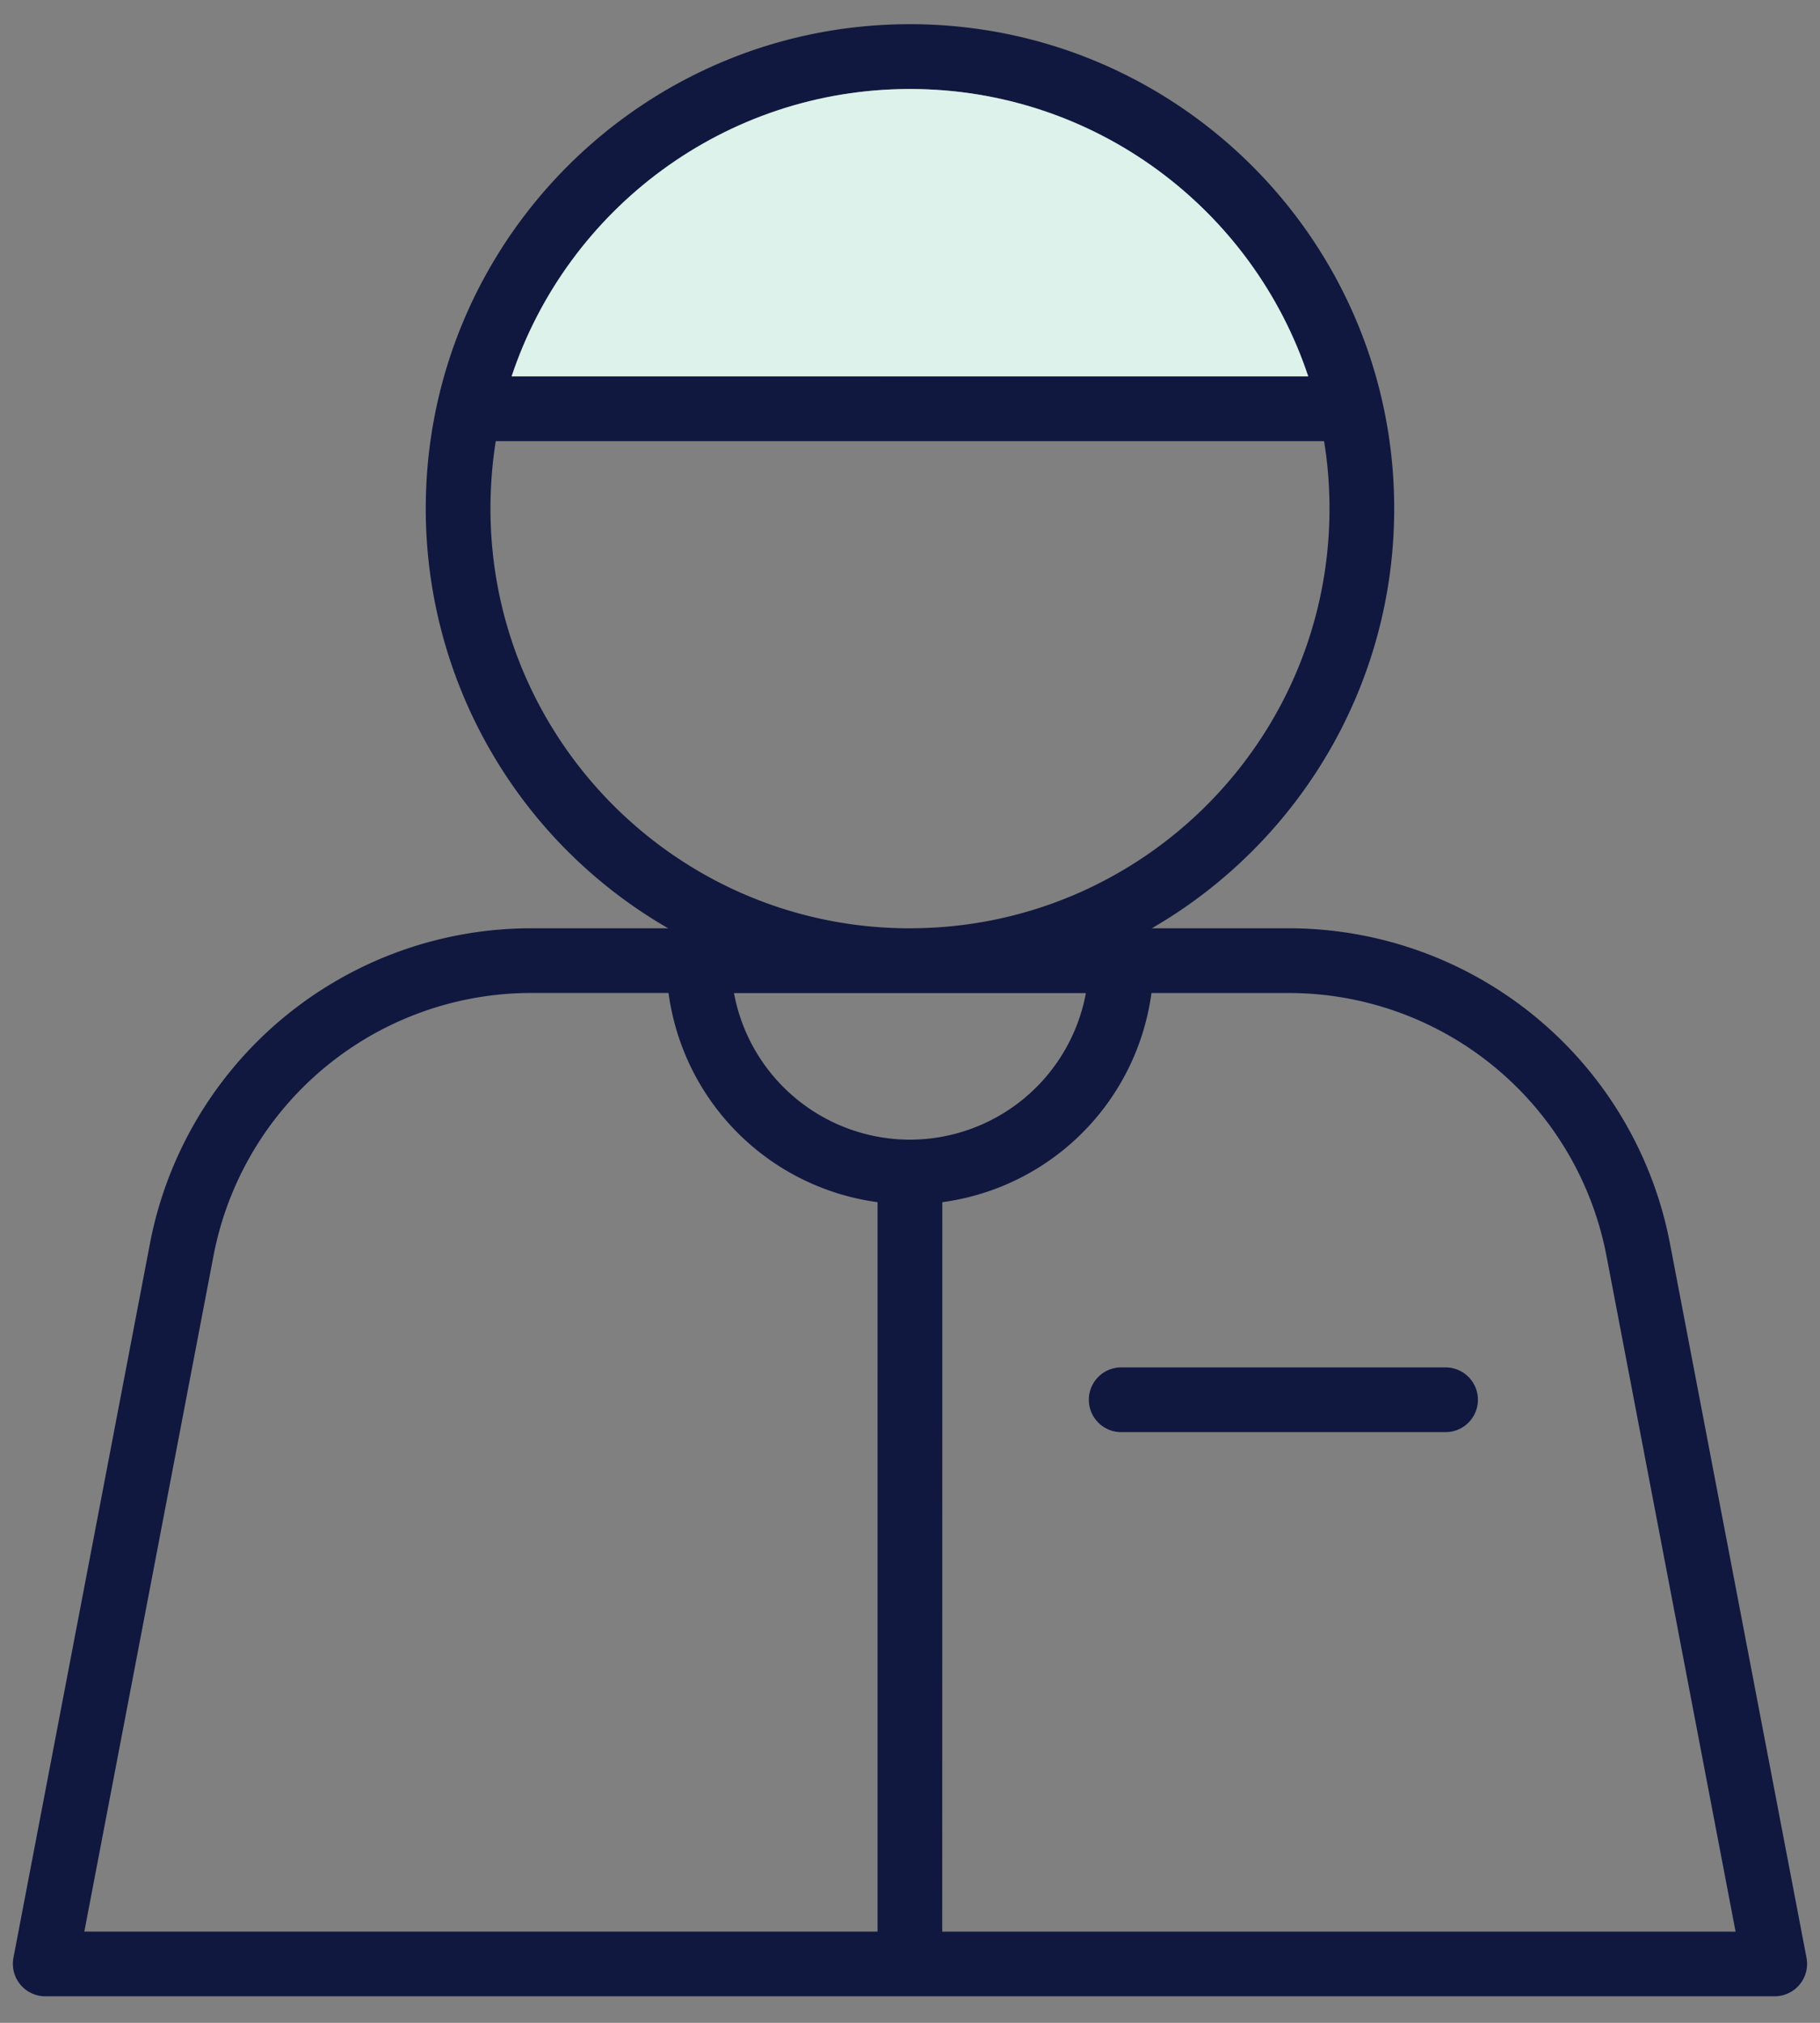
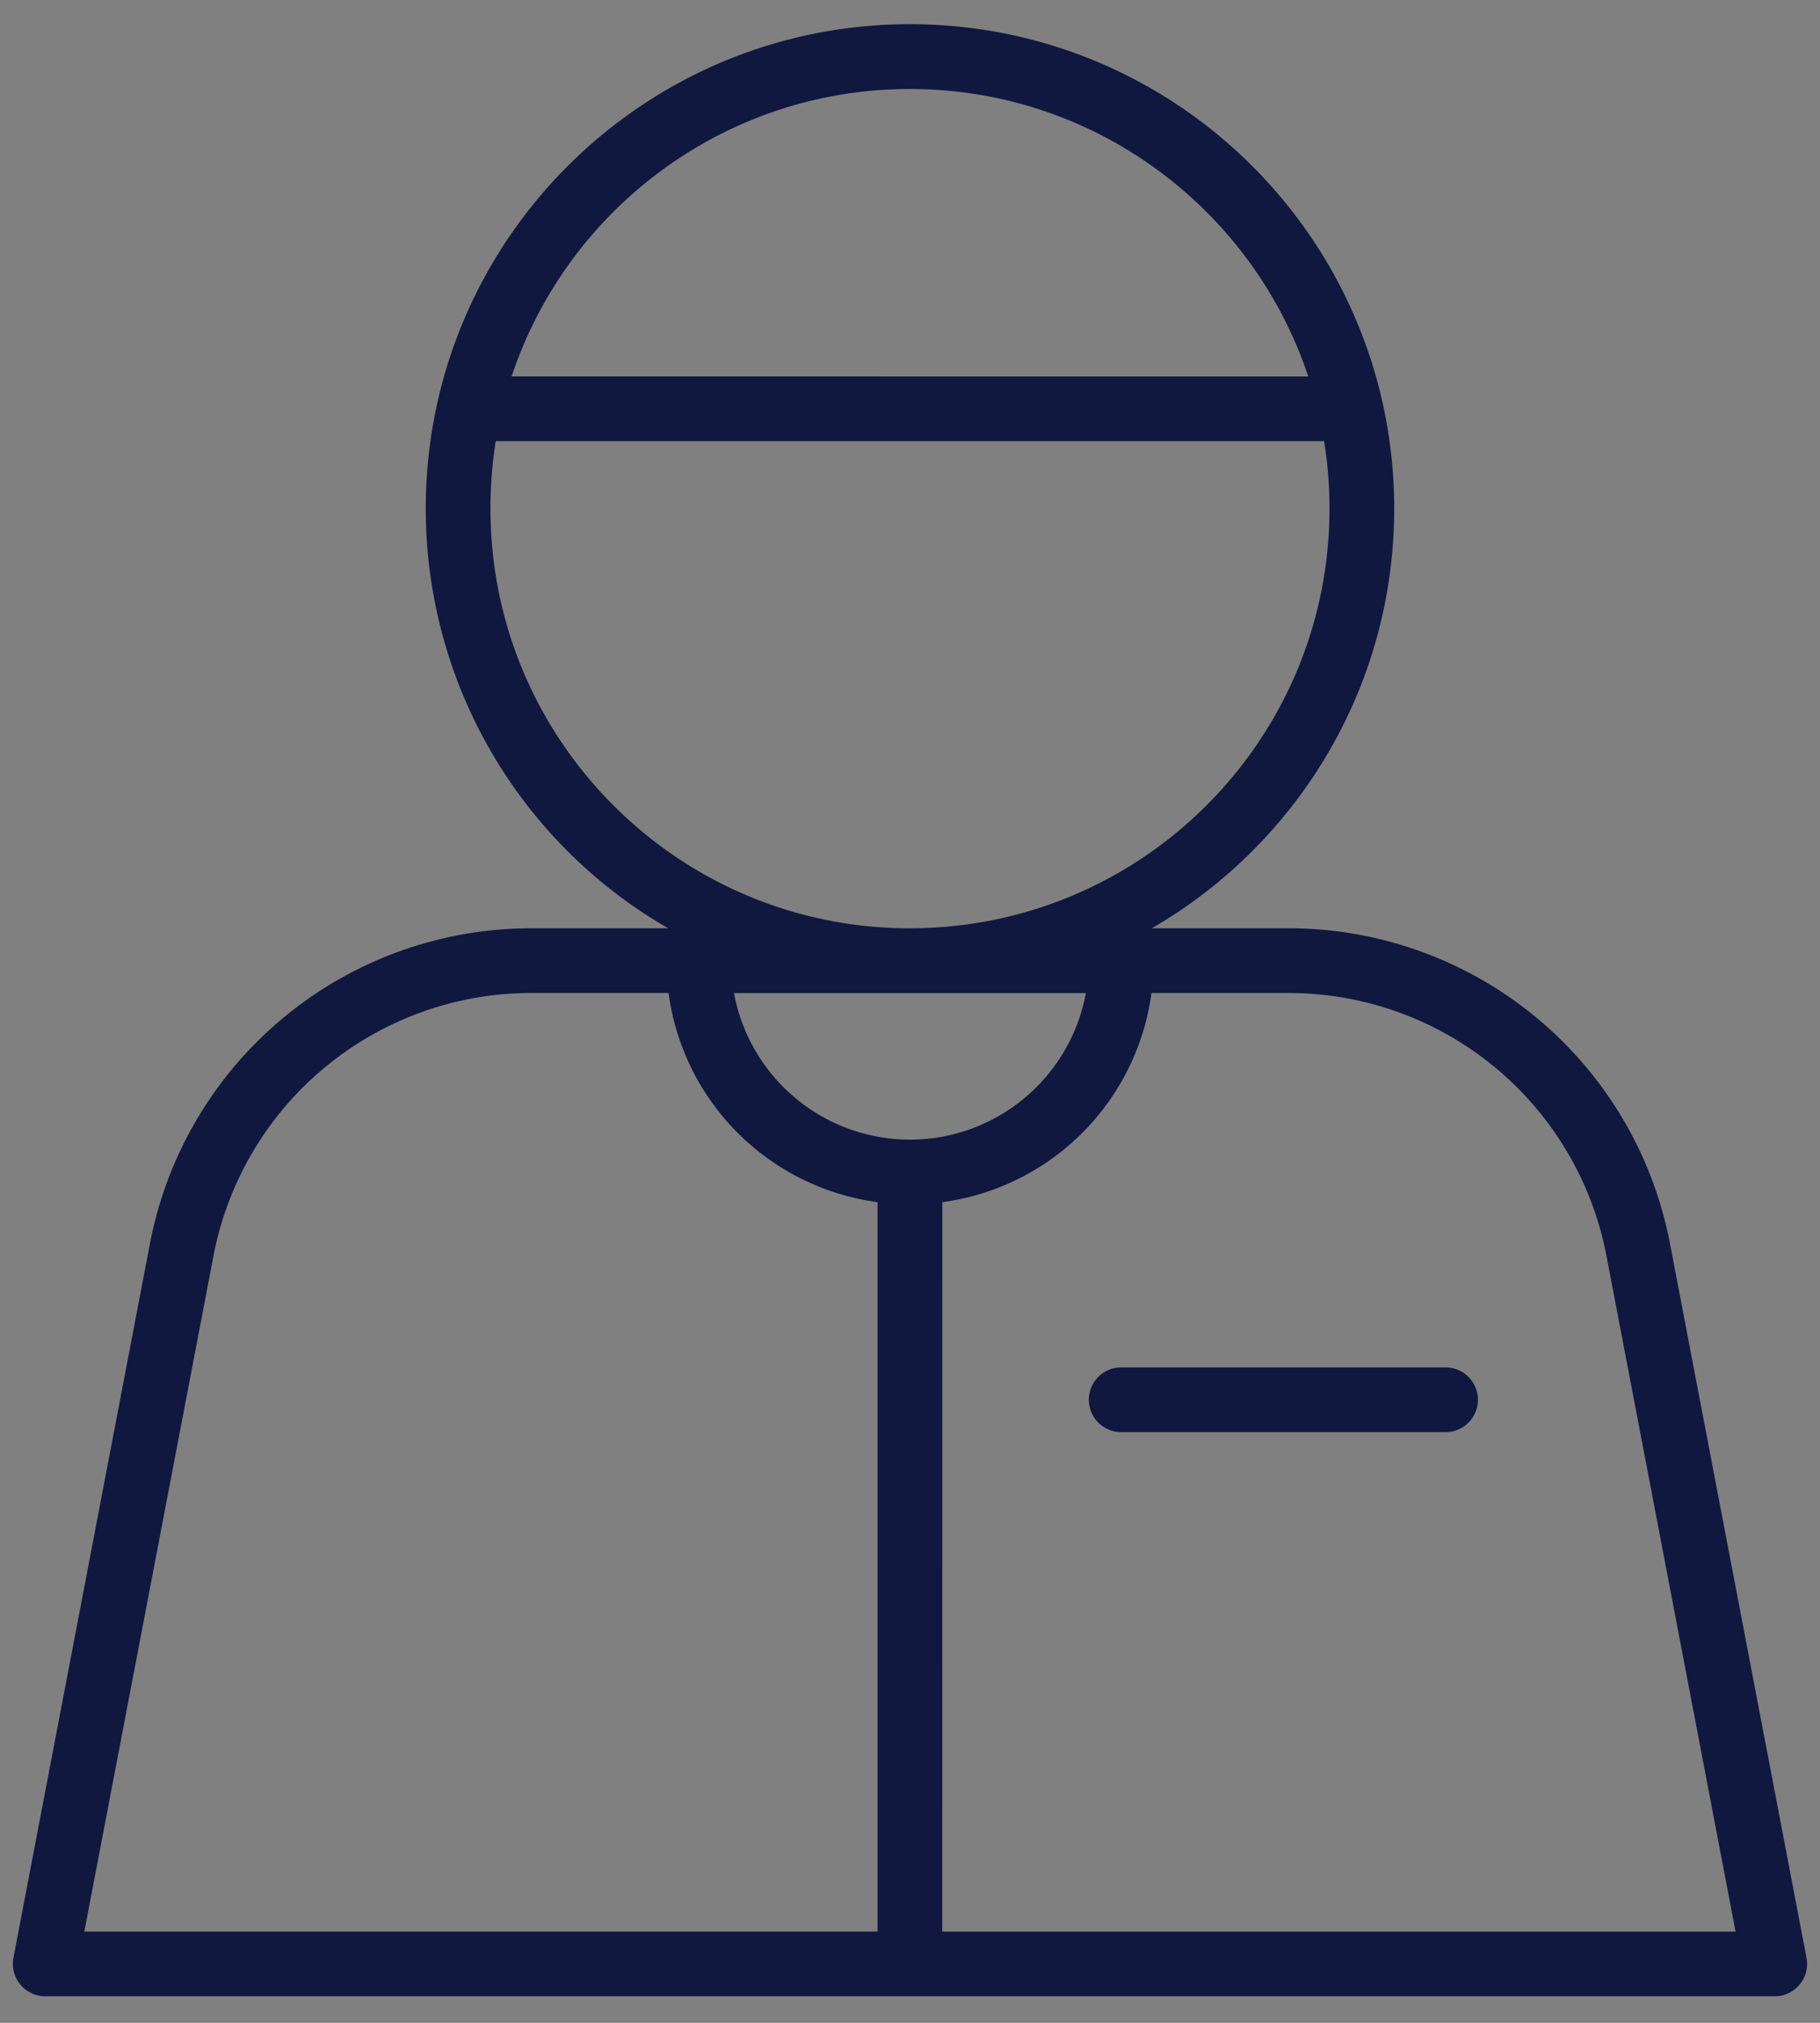
<svg xmlns="http://www.w3.org/2000/svg" width="45" height="50" fill="none">
  <rect width="100%" height="100%" fill="#808080" stroke="none" />
  <path fill="#101840" fill-rule="evenodd" d="M43.88 49.344H1.12a.802.802 0 0 1-.788-.95L3.707 30.74a9.6 9.6 0 0 1 9.428-7.795h3.385a11.97 11.97 0 0 1-5.993-10.374c0-6.608 5.363-11.973 11.97-11.973 6.612 0 11.975 5.365 11.975 11.973 0 4.431-2.413 8.304-5.993 10.374h3.385a9.6 9.6 0 0 1 9.427 7.795l3.376 17.654a.802.802 0 0 1-.787.95m-27.35-24.8h-3.395a8 8 0 0 0-7.856 6.496L2.085 47.744h19.613V29.715a6.026 6.026 0 0 1-5.168-5.17m5.968-1.6c5.728 0 10.374-4.647 10.374-10.373q0-.853-.134-1.668h-20.48q-.13.815-.131 1.668c0 5.726 4.646 10.374 10.37 10.374m9.85-13.64c-1.373-4.127-5.265-7.106-9.85-7.106-4.583 0-8.477 2.98-9.847 7.105zm-9.05 38.44h19.616L39.72 31.04a8 8 0 0 0-7.856-6.495H28.47a6.026 6.026 0 0 1-5.171 5.17zm-5.149-23.2a4.43 4.43 0 0 0 4.349 3.624 4.43 4.43 0 0 0 4.352-3.623h-8.701m17.594 9.252a.8.8 0 0 1 0 1.6h-8.02a.8.8 0 0 1 0-1.6z" clip-rule="evenodd" />
-   <path fill="#DCF2EA" fill-rule="evenodd" d="M32.346 9.303H12.65C14.023 5.178 17.914 2.2 22.5 2.2c4.582 0 8.477 2.98 9.846 7.104" clip-rule="evenodd" />
</svg>